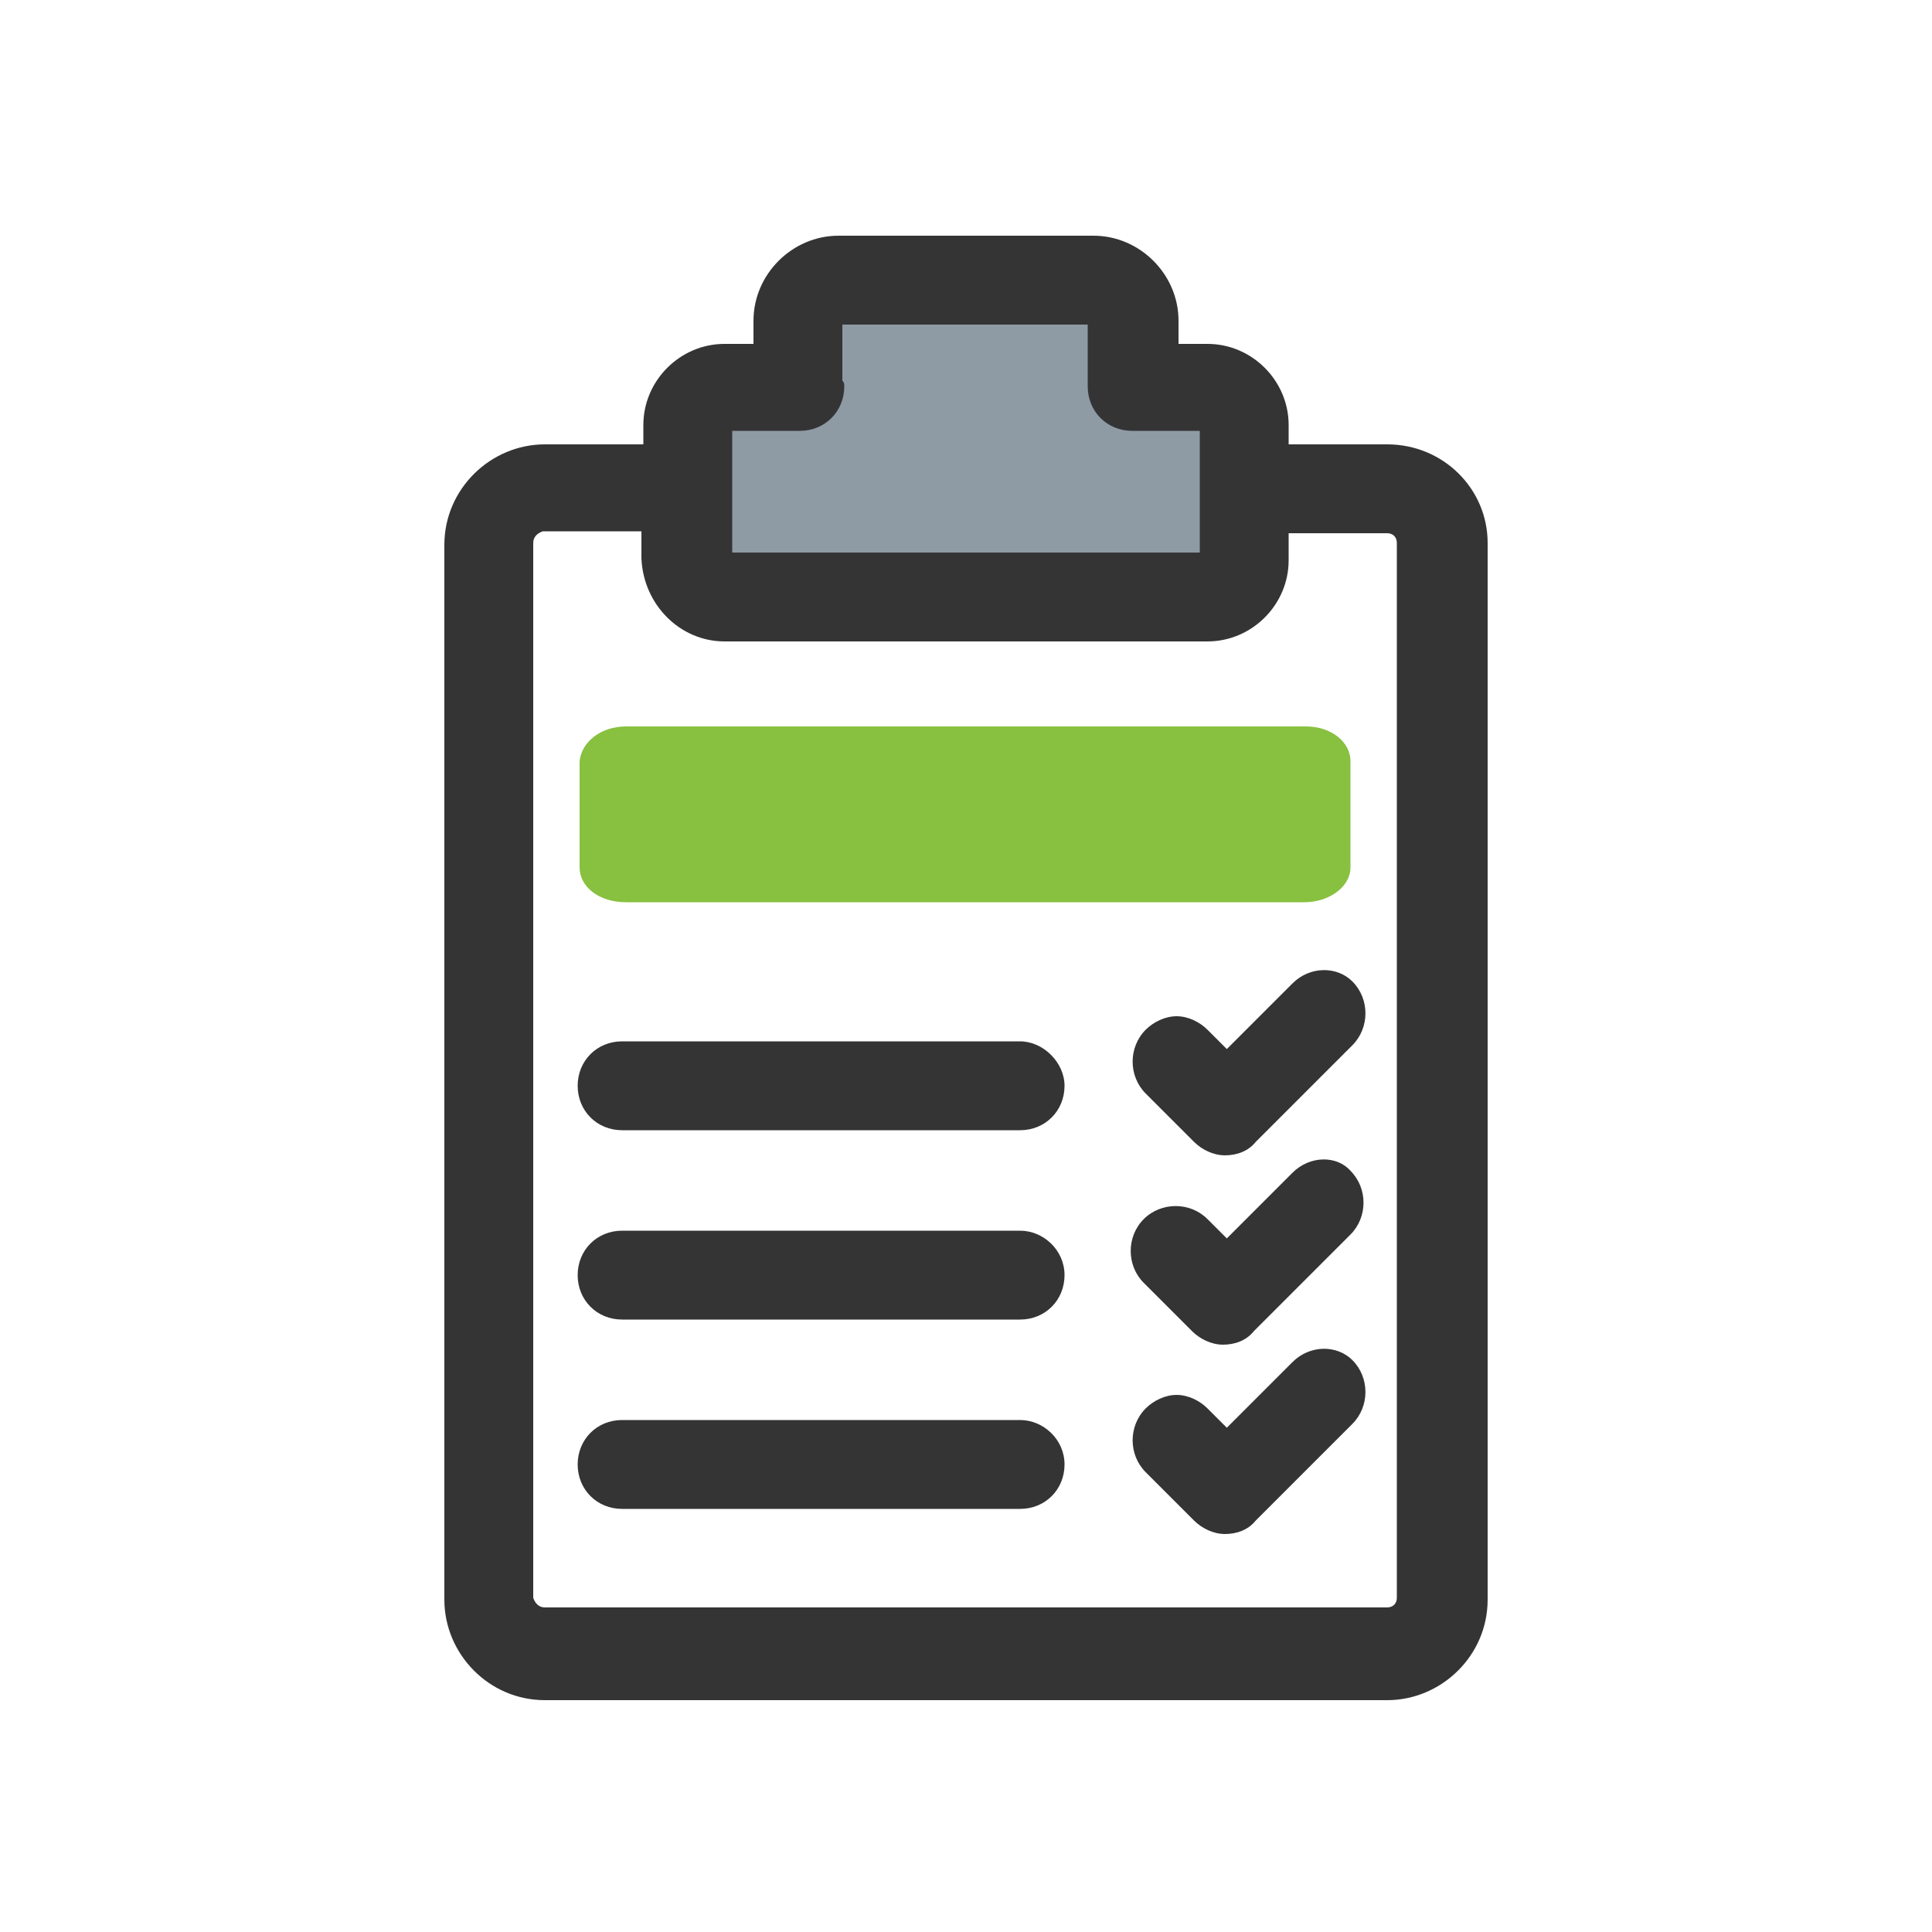
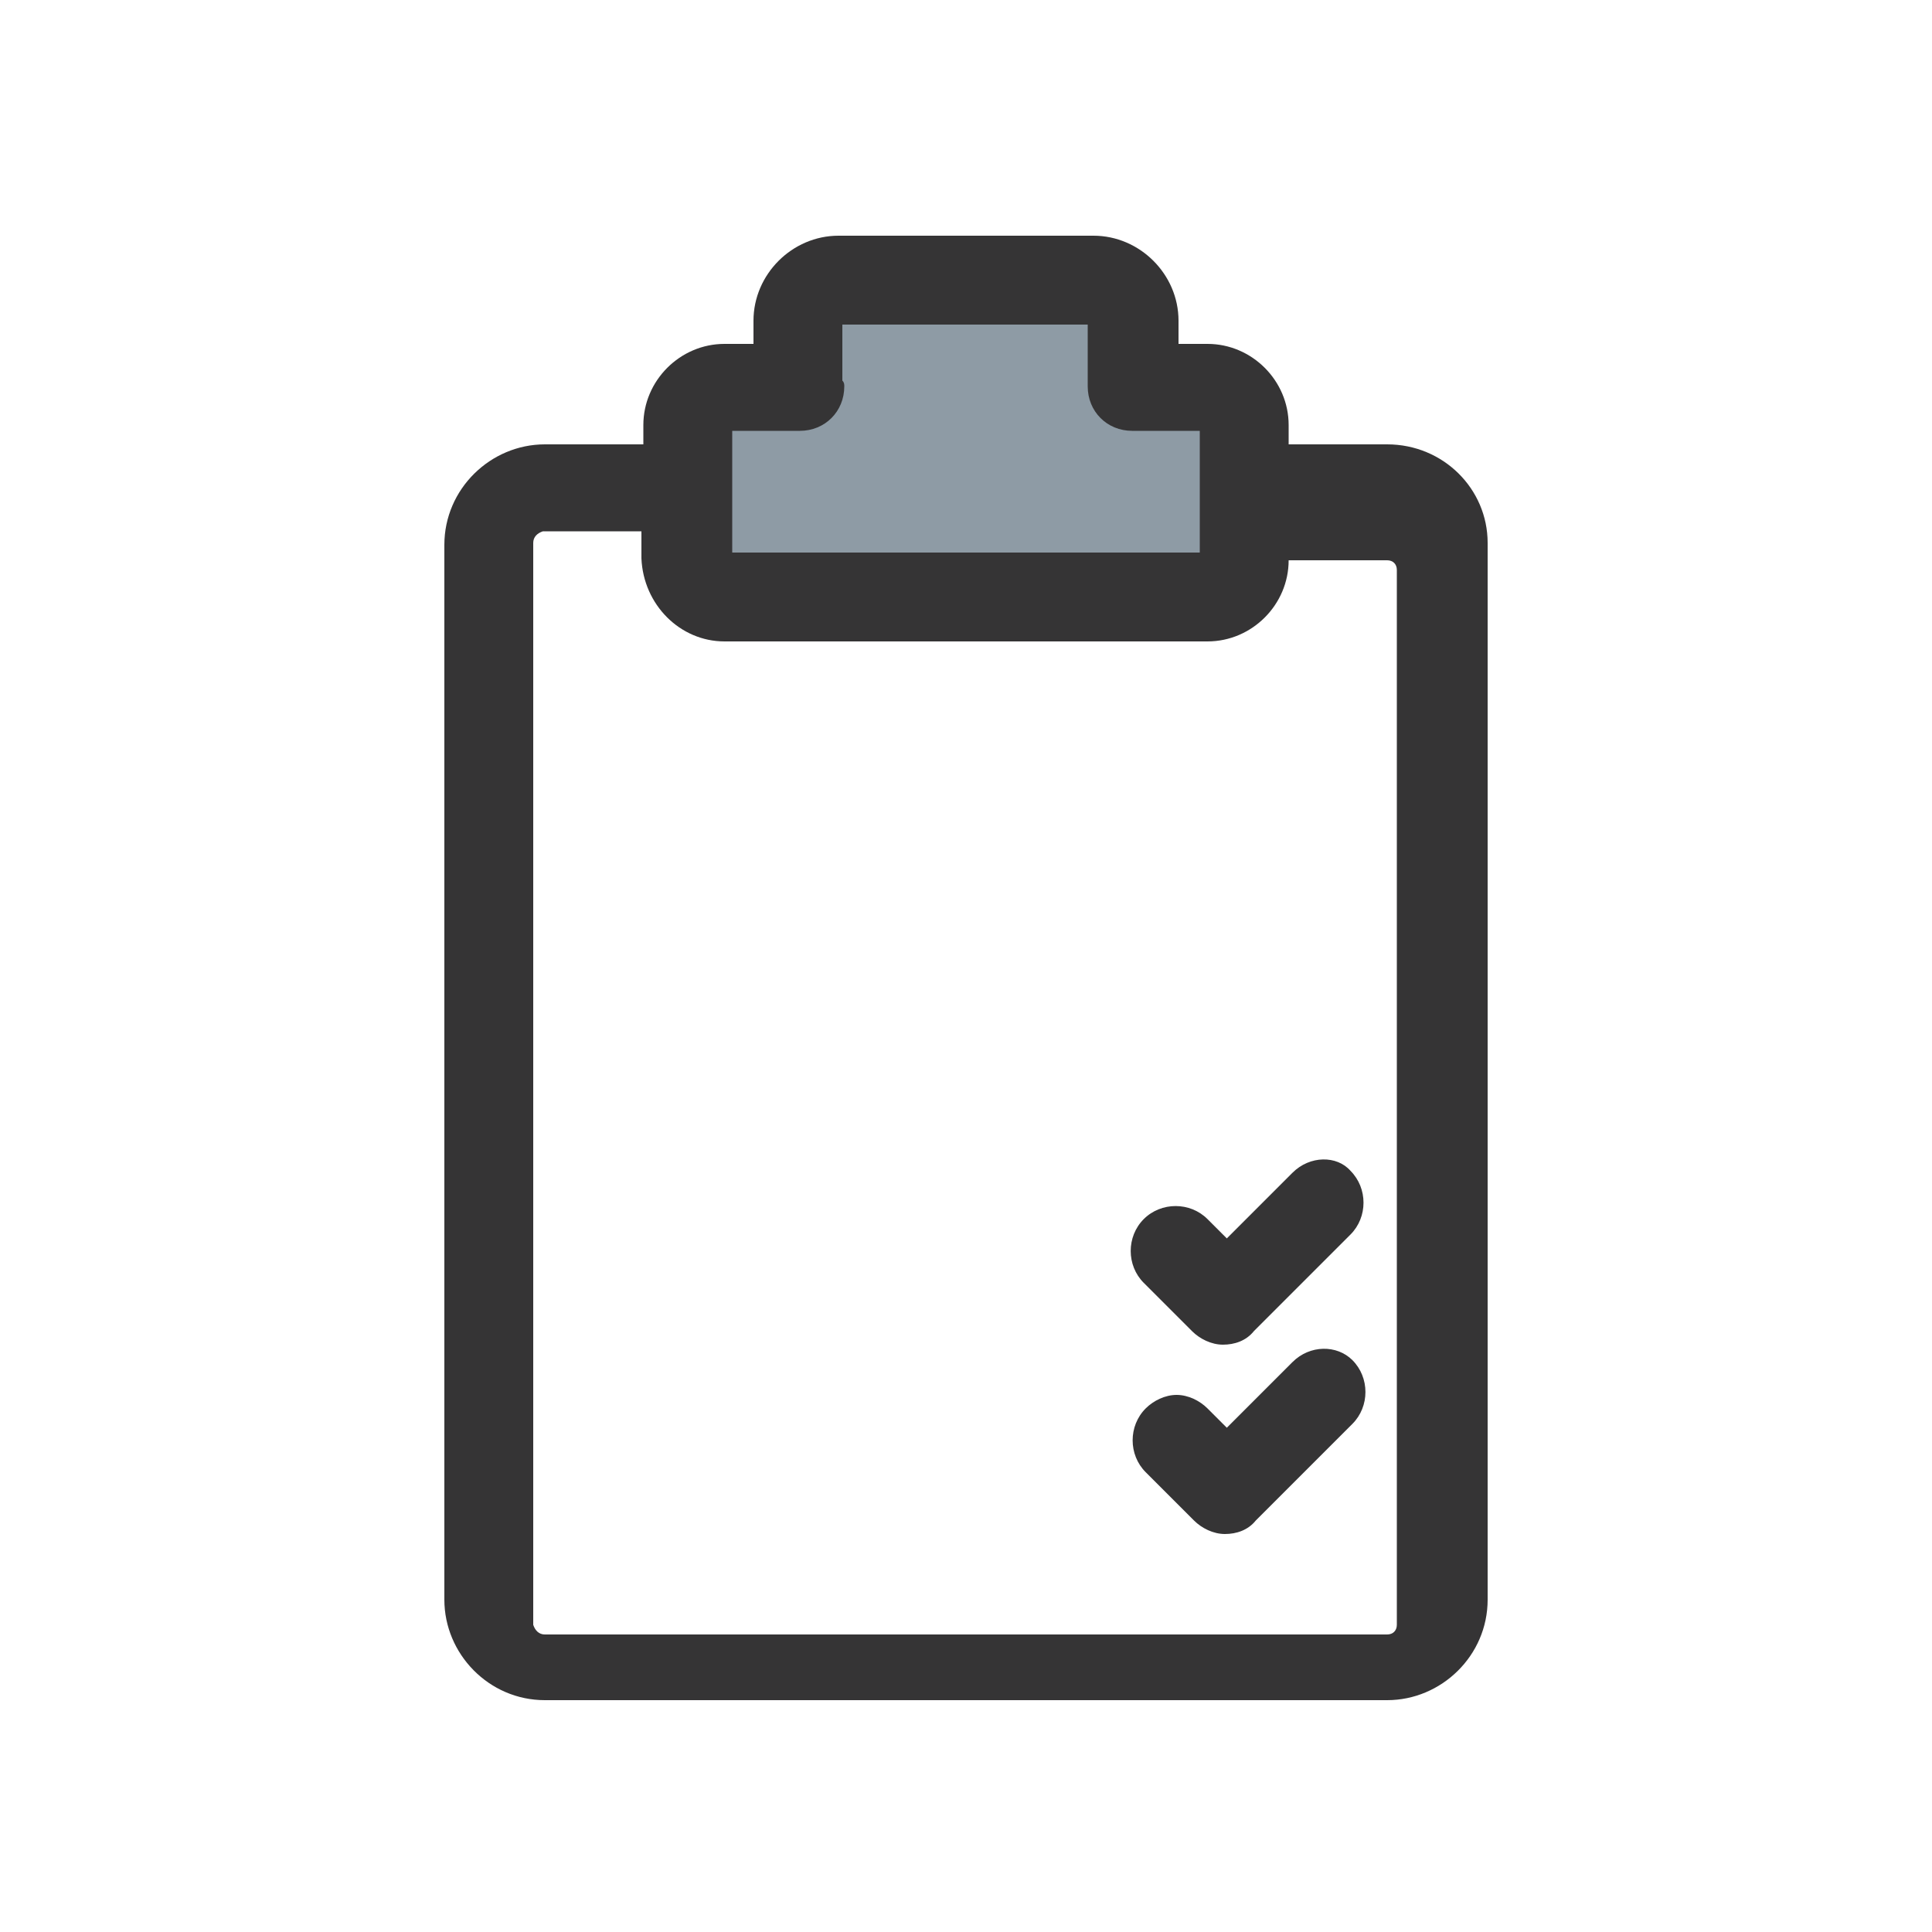
<svg xmlns="http://www.w3.org/2000/svg" version="1.1" id="Layer_1" x="0px" y="0px" viewBox="0 0 100 100" style="enable-background:new 0 0 100 100;" xml:space="preserve">
  <style type="text/css">
	.st0{fill:#8E9BA5;}
	.st1{fill:#353435;}
	.st2{fill:#88C040;}
</style>
  <g>
    <path class="st0" d="M64.7,21.4h-4.2c-1.5,0-2.8-1.4-2.8-3.1c0-0.1,0-0.3,0-0.5v-4H42.3v4c0,0.2,0,0.3,0,0.5c0,1.7-1.3,3.1-2.8,3.1   h-4.2v8.5h29.4V21.4z" />
    <g>
-       <path class="st1" d="M71.8,23h-5.1v-1c0-2.3-1.9-4.2-4.2-4.2H61v-1.2c0-2.4-2-4.4-4.4-4.4H43.4c-2.4,0-4.4,2-4.4,4.4v1.2h-1.5    c-2.3,0-4.2,1.9-4.2,4.2v1h-5.1c-2.8,0-5.2,2.3-5.2,5.2v54.6c0,2.8,2.3,5.2,5.2,5.2h43.6c2.8,0,5.2-2.3,5.2-5.2V28.1    C77,25.3,74.7,23,71.8,23z M43.6,19.7v-2.9h12.7v2.9c0,0.1,0,0.2,0,0.3c0,1.3,1,2.3,2.3,2.3h3.5v6.3H37.9v-6.3h3.5    c1.3,0,2.3-1,2.3-2.3C43.7,19.9,43.7,19.8,43.6,19.7z M37.5,33.2h25c2.3,0,4.2-1.9,4.2-4.2v-1.4h5.1c0.3,0,0.5,0.2,0.5,0.5v54.6    c0,0.3-0.2,0.5-0.5,0.5H28.2c-0.3,0-0.5-0.2-0.6-0.5V28.1c0-0.3,0.2-0.5,0.5-0.6h5.1v1.4C33.3,31.3,35.2,33.2,37.5,33.2z" />
-       <path class="st2" d="M67.6,37.6H32.4c-1.3,0-2.3,0.8-2.4,1.8v5.5c0,1,1,1.8,2.4,1.8h35.1c1.3,0,2.4-0.8,2.4-1.8v-5.5    C69.9,38.4,68.9,37.6,67.6,37.6z" />
-       <path class="st1" d="M52.8,53.9H32.2c-1.3,0-2.3,1-2.3,2.3s1,2.3,2.3,2.3h20.6c1.3,0,2.3-1,2.3-2.3C55.1,55,54,53.9,52.8,53.9z" />
-       <path class="st1" d="M52.8,63.7H32.2c-1.3,0-2.3,1-2.3,2.3s1,2.3,2.3,2.3h20.6c1.3,0,2.3-1,2.3-2.3C55.1,64.7,54,63.7,52.8,63.7z" />
-       <path class="st1" d="M52.8,73.5H32.2c-1.3,0-2.3,1-2.3,2.3s1,2.3,2.3,2.3h20.6c1.3,0,2.3-1,2.3-2.3C55.1,74.5,54,73.5,52.8,73.5z" />
-       <path class="st1" d="M66.9,50.9l-3.4,3.4l-0.9-0.9l-0.1-0.1c-0.4-0.4-1-0.7-1.6-0.7s-1.2,0.3-1.6,0.7c-0.9,0.9-0.9,2.4,0,3.3    l2.5,2.5c0.4,0.4,1,0.7,1.6,0.7s1.2-0.2,1.6-0.7l5-5c0.9-0.9,0.9-2.4,0-3.3C69.2,50,67.8,50,66.9,50.9z" />
+       <path class="st1" d="M71.8,23h-5.1v-1c0-2.3-1.9-4.2-4.2-4.2H61v-1.2c0-2.4-2-4.4-4.4-4.4H43.4c-2.4,0-4.4,2-4.4,4.4v1.2h-1.5    c-2.3,0-4.2,1.9-4.2,4.2v1h-5.1c-2.8,0-5.2,2.3-5.2,5.2v54.6c0,2.8,2.3,5.2,5.2,5.2h43.6c2.8,0,5.2-2.3,5.2-5.2V28.1    C77,25.3,74.7,23,71.8,23z M43.6,19.7v-2.9h12.7v2.9c0,0.1,0,0.2,0,0.3c0,1.3,1,2.3,2.3,2.3h3.5v6.3H37.9v-6.3h3.5    c1.3,0,2.3-1,2.3-2.3C43.7,19.9,43.7,19.8,43.6,19.7z M37.5,33.2h25c2.3,0,4.2-1.9,4.2-4.2h5.1c0.3,0,0.5,0.2,0.5,0.5v54.6    c0,0.3-0.2,0.5-0.5,0.5H28.2c-0.3,0-0.5-0.2-0.6-0.5V28.1c0-0.3,0.2-0.5,0.5-0.6h5.1v1.4C33.3,31.3,35.2,33.2,37.5,33.2z" />
      <path class="st1" d="M66.9,60.7l-3.4,3.4l-0.9-0.9l-0.1-0.1c-0.9-0.9-2.4-0.9-3.3,0c-0.9,0.9-0.9,2.4,0,3.3l2.5,2.5    c0.4,0.4,1,0.7,1.6,0.7s1.2-0.2,1.6-0.7l5-5c0.9-0.9,0.9-2.4,0-3.3C69.2,59.8,67.8,59.8,66.9,60.7z" />
      <path class="st1" d="M66.9,70.5l-3.4,3.4L62.6,73l-0.1-0.1c-0.4-0.4-1-0.7-1.6-0.7s-1.2,0.3-1.6,0.7c-0.9,0.9-0.9,2.4,0,3.3    l2.5,2.5c0.4,0.4,1,0.7,1.6,0.7s1.2-0.2,1.6-0.7l5-5c0.9-0.9,0.9-2.4,0-3.3C69.2,69.6,67.8,69.6,66.9,70.5z" />
    </g>
  </g>
</svg>